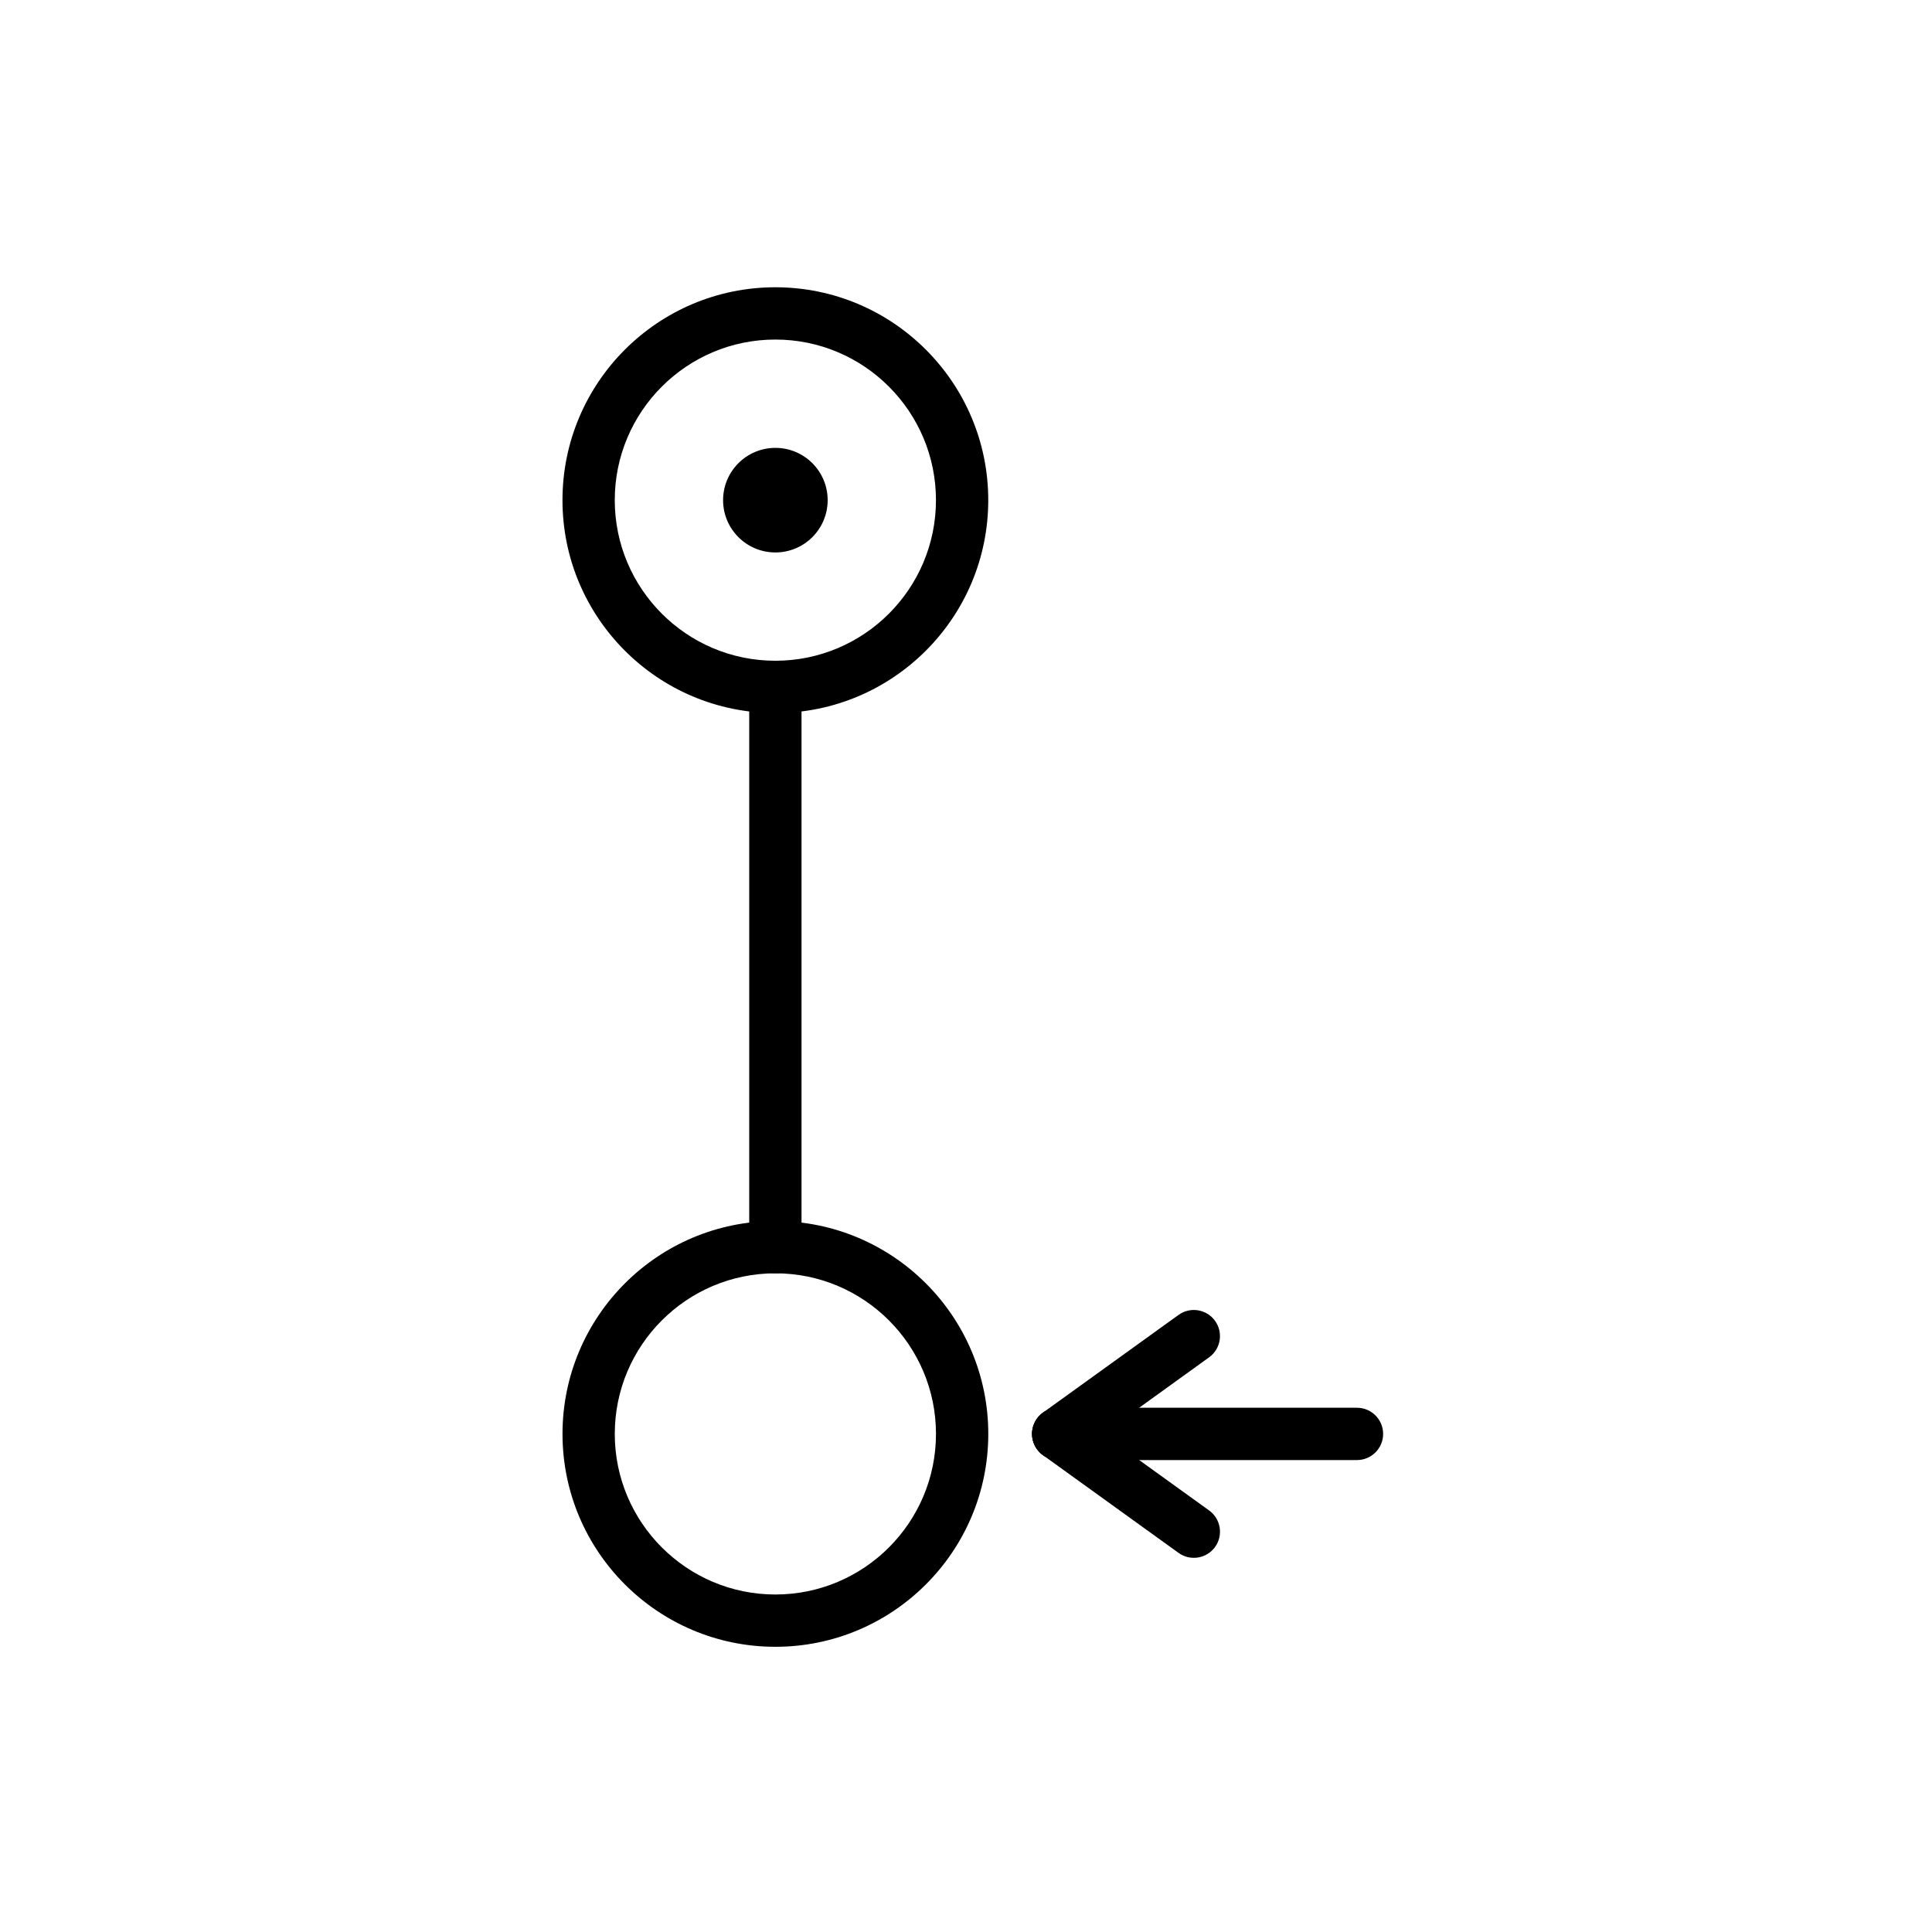
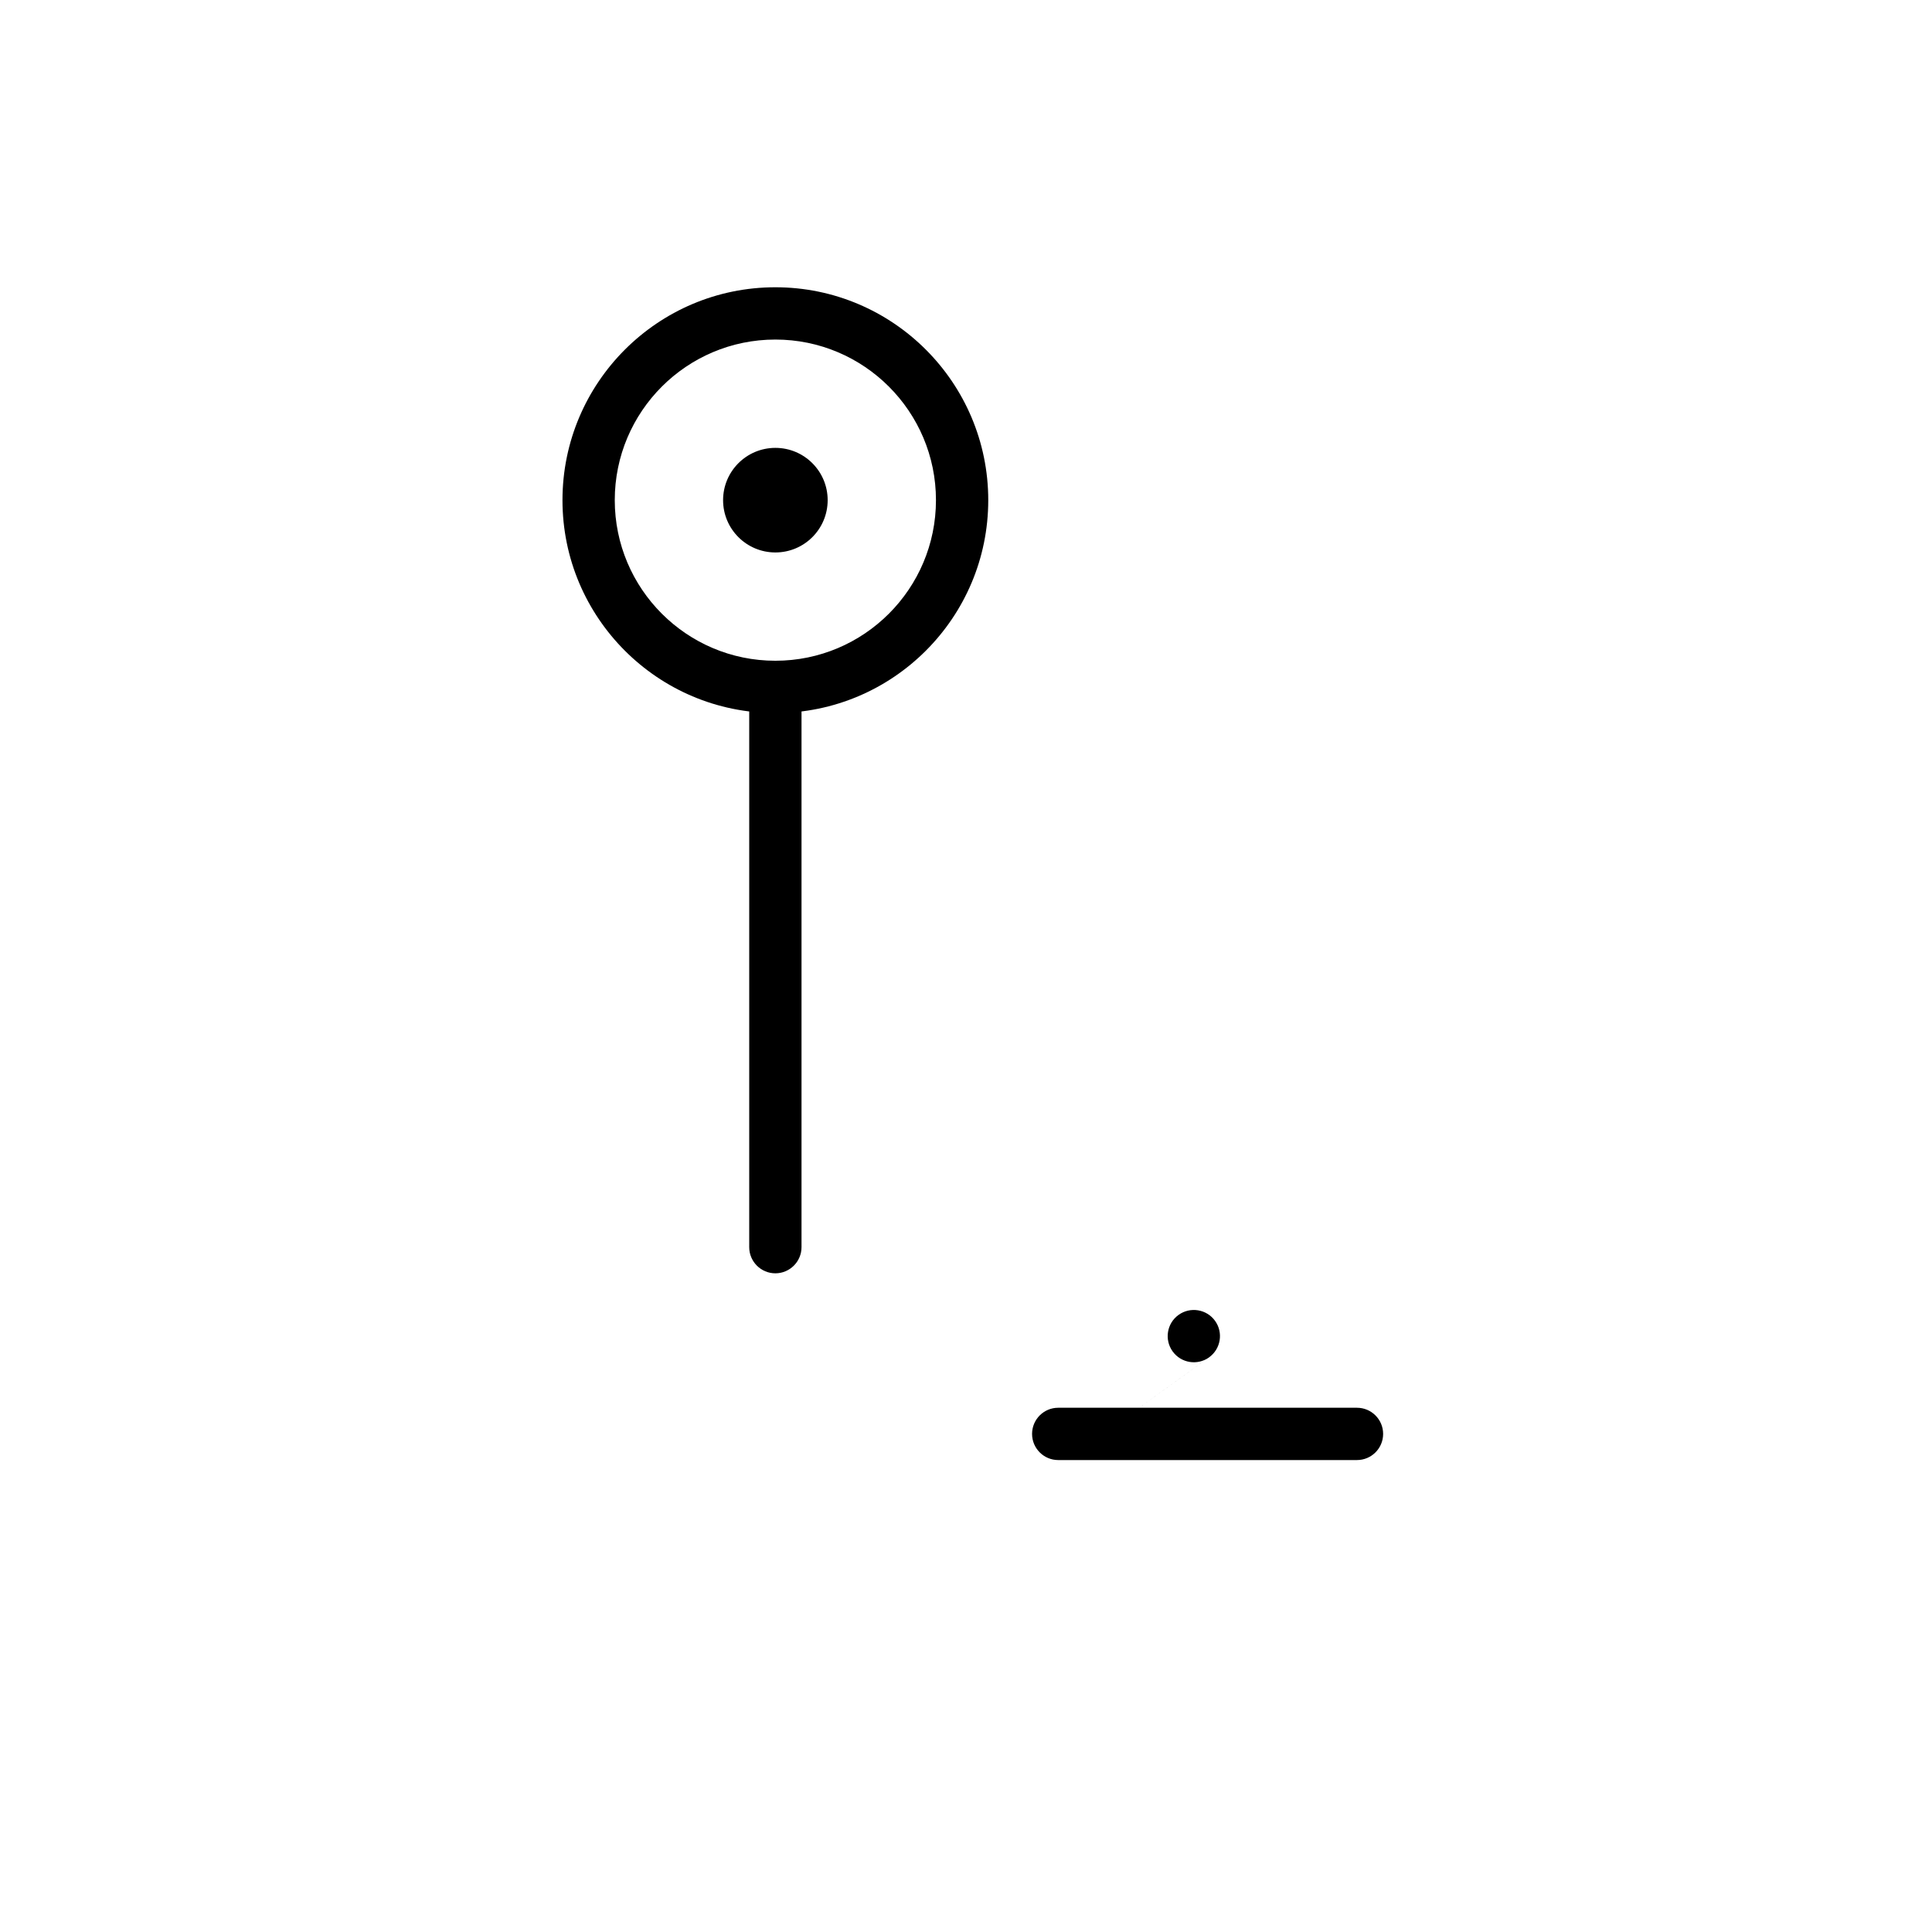
<svg xmlns="http://www.w3.org/2000/svg" fill="#000000" width="800px" height="800px" version="1.1" viewBox="144 144 512 512">
  <g fill-rule="evenodd">
-     <path d="m293.07 524c0 31.137 25.273 56.418 56.418 56.418 31.137 0 56.418-25.281 56.418-56.418 0-31.137-25.281-56.418-56.418-56.418-31.141 0-56.418 25.281-56.418 56.418zm13.852 0c0-23.488 19.074-42.559 42.562-42.559s42.559 19.07 42.559 42.559c0 23.488-19.07 42.559-42.559 42.559s-42.562-19.07-42.562-42.559z" />
    <path d="m349.48 220.13c-31.141 0-56.418 25.281-56.418 56.418 0 31.141 25.273 56.418 56.418 56.418 31.137 0 56.418-25.273 56.418-56.418 0-31.137-25.281-56.418-56.418-56.418zm0 13.855c23.488 0 42.559 19.07 42.559 42.559s-19.07 42.562-42.559 42.562-42.562-19.074-42.562-42.562 19.074-42.559 42.562-42.559z" />
-     <path d="m428.48 529.62 35.949-25.918c3.102-2.234 3.805-6.57 1.57-9.668-2.234-3.102-6.57-3.805-9.672-1.57l-35.953 25.914c-3.102 2.234-3.805 6.57-1.566 9.672 2.234 3.102 6.57 3.805 9.672 1.57z" />
-     <path d="m420.38 529.62 35.953 25.914c3.102 2.234 7.438 1.531 9.672-1.57 2.234-3.102 1.531-7.434-1.57-9.672l-35.949-25.914c-3.102-2.234-7.438-1.531-9.672 1.57-2.238 3.102-1.535 7.434 1.566 9.672z" />
+     <path d="m428.48 529.62 35.949-25.918c3.102-2.234 3.805-6.57 1.57-9.668-2.234-3.102-6.57-3.805-9.672-1.57c-3.102 2.234-3.805 6.57-1.566 9.672 2.234 3.102 6.57 3.805 9.672 1.57z" />
    <path d="m424.43 530.93h79.184c3.824 0 6.93-3.102 6.93-6.93 0-3.824-3.102-6.93-6.93-6.93h-79.184c-3.82 0-6.922 3.102-6.922 6.93 0 3.824 3.102 6.93 6.922 6.93z" />
    <path d="m356.41 474.51v-148.47c0-3.82-3.109-6.922-6.93-6.922-3.824 0-6.93 3.102-6.93 6.922v148.47c0 3.82 3.102 6.93 6.93 6.93 3.82 0 6.93-3.109 6.93-6.93z" />
    <path d="m363.34 276.55c0 7.652-6.203 13.855-13.855 13.855-7.656 0-13.859-6.203-13.859-13.855 0-7.652 6.203-13.859 13.859-13.859 7.652 0 13.855 6.207 13.855 13.859" />
  </g>
</svg>